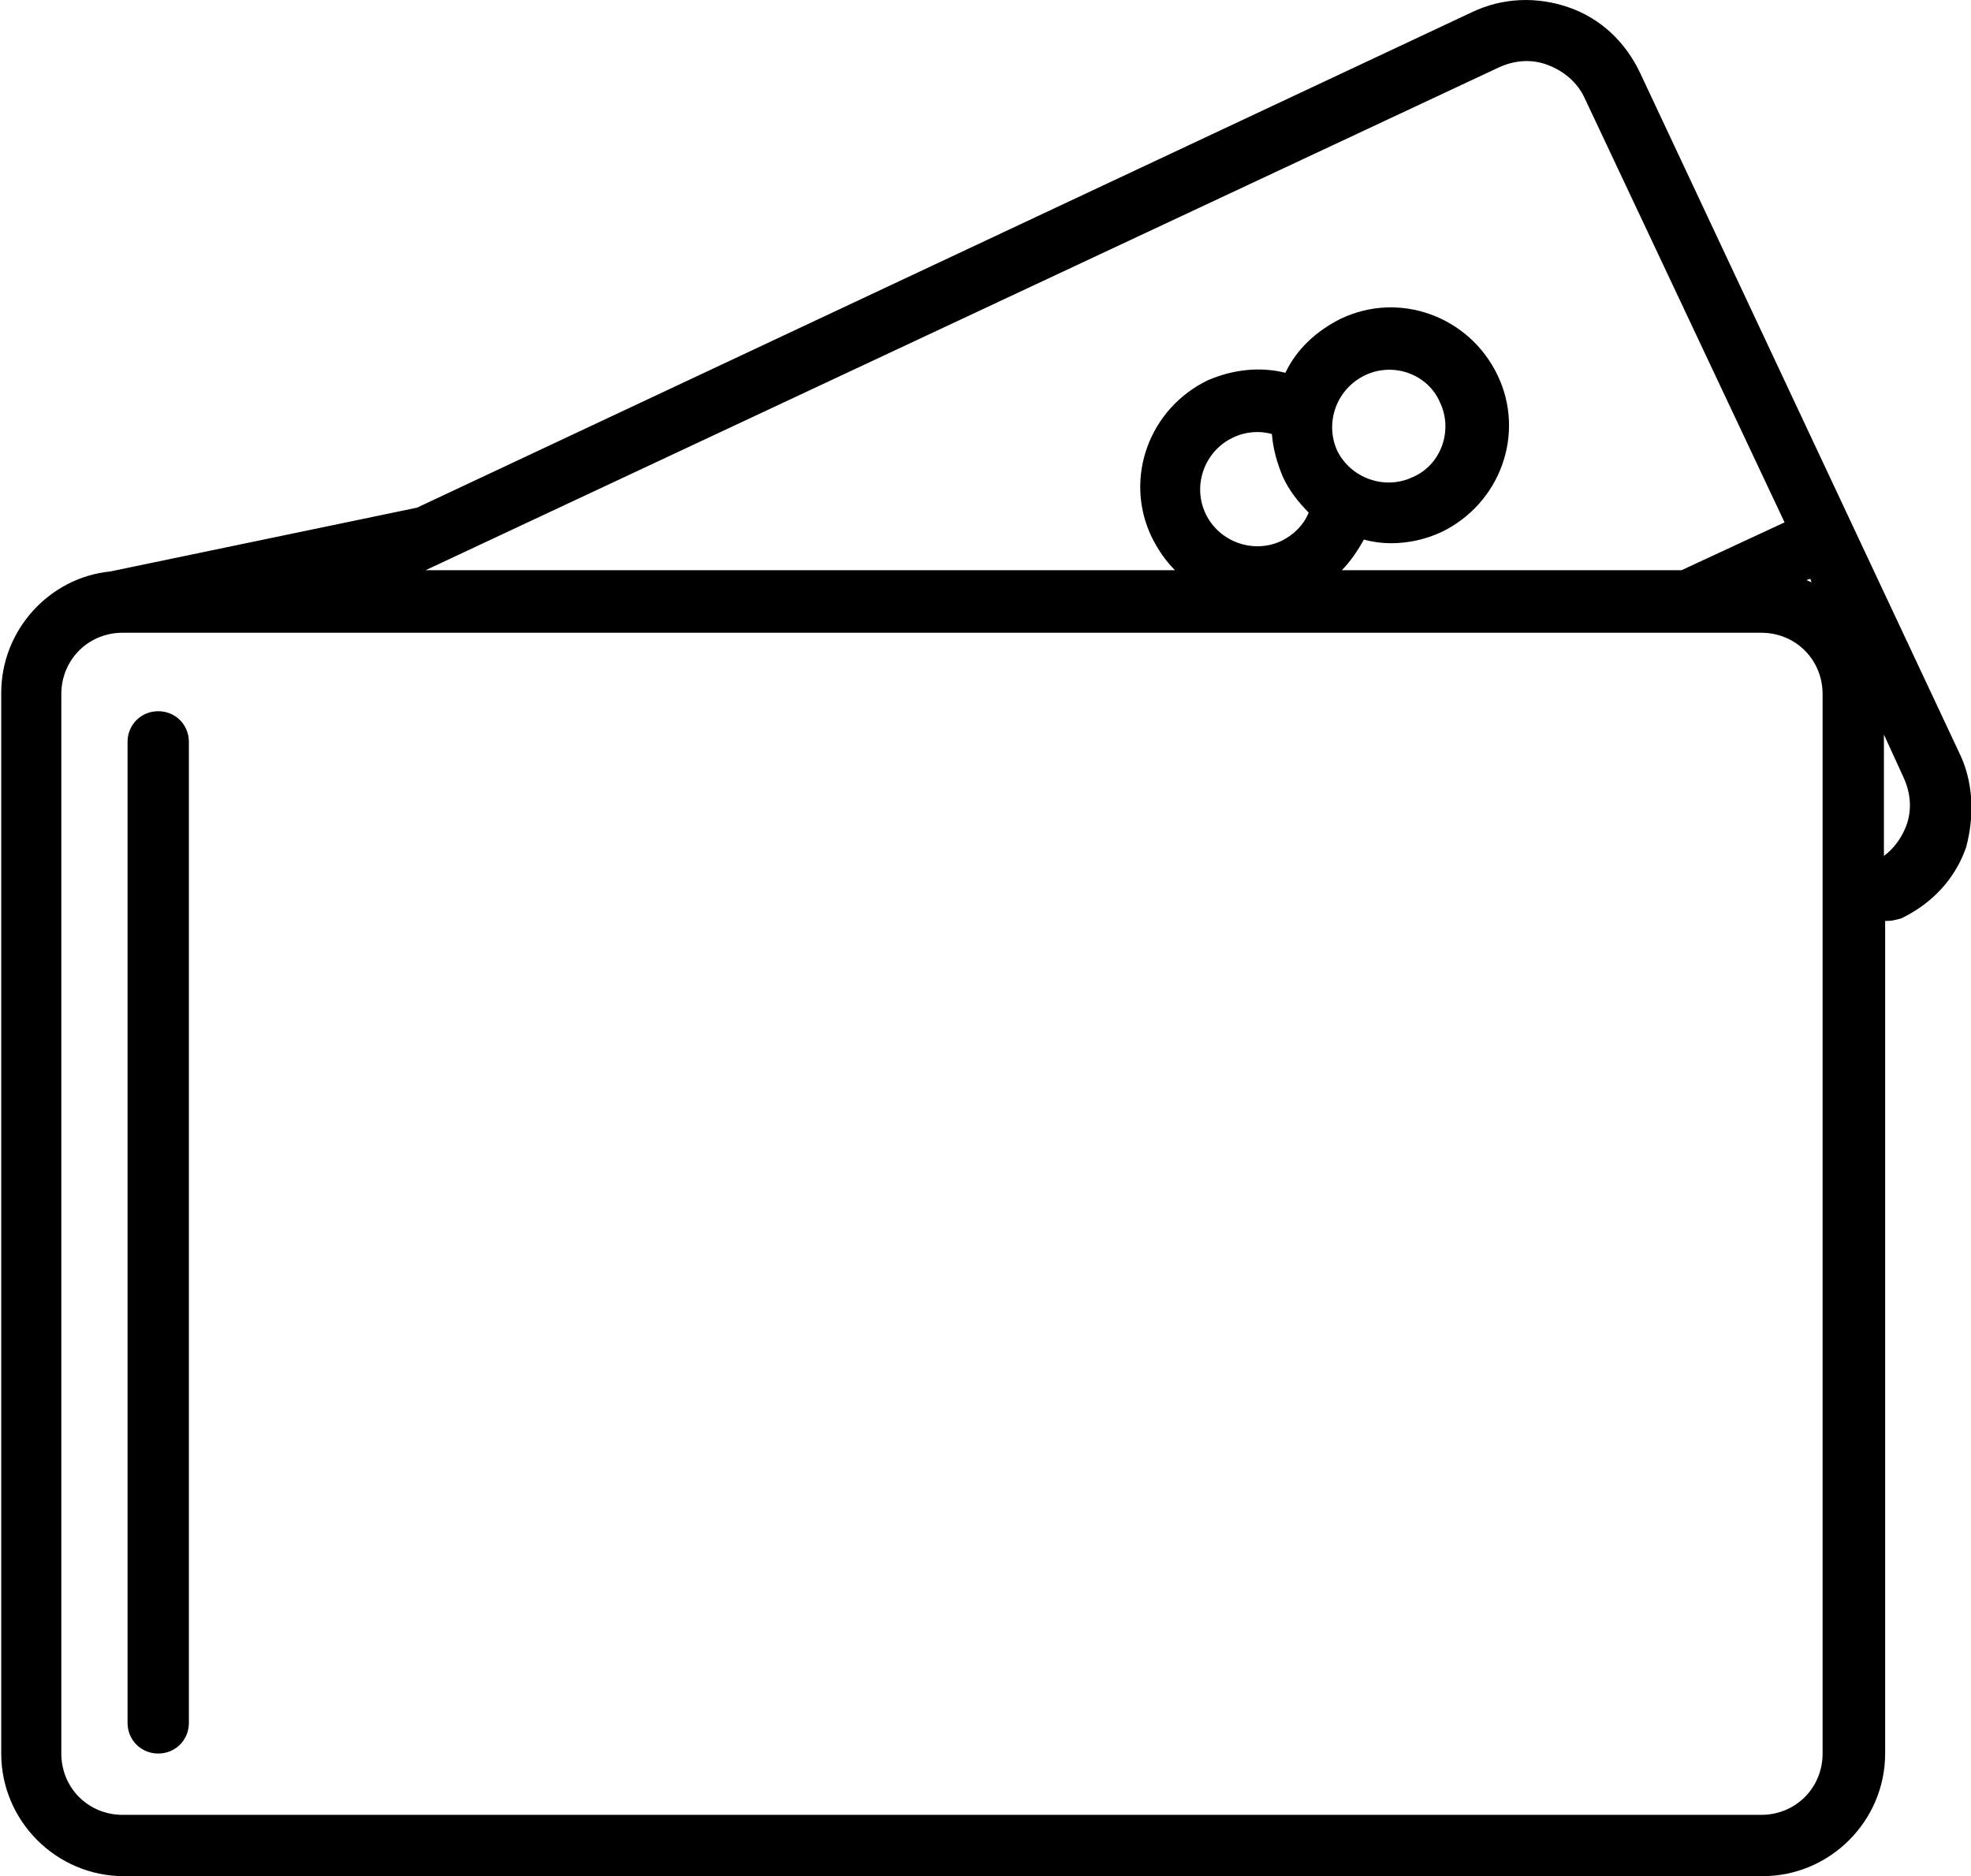
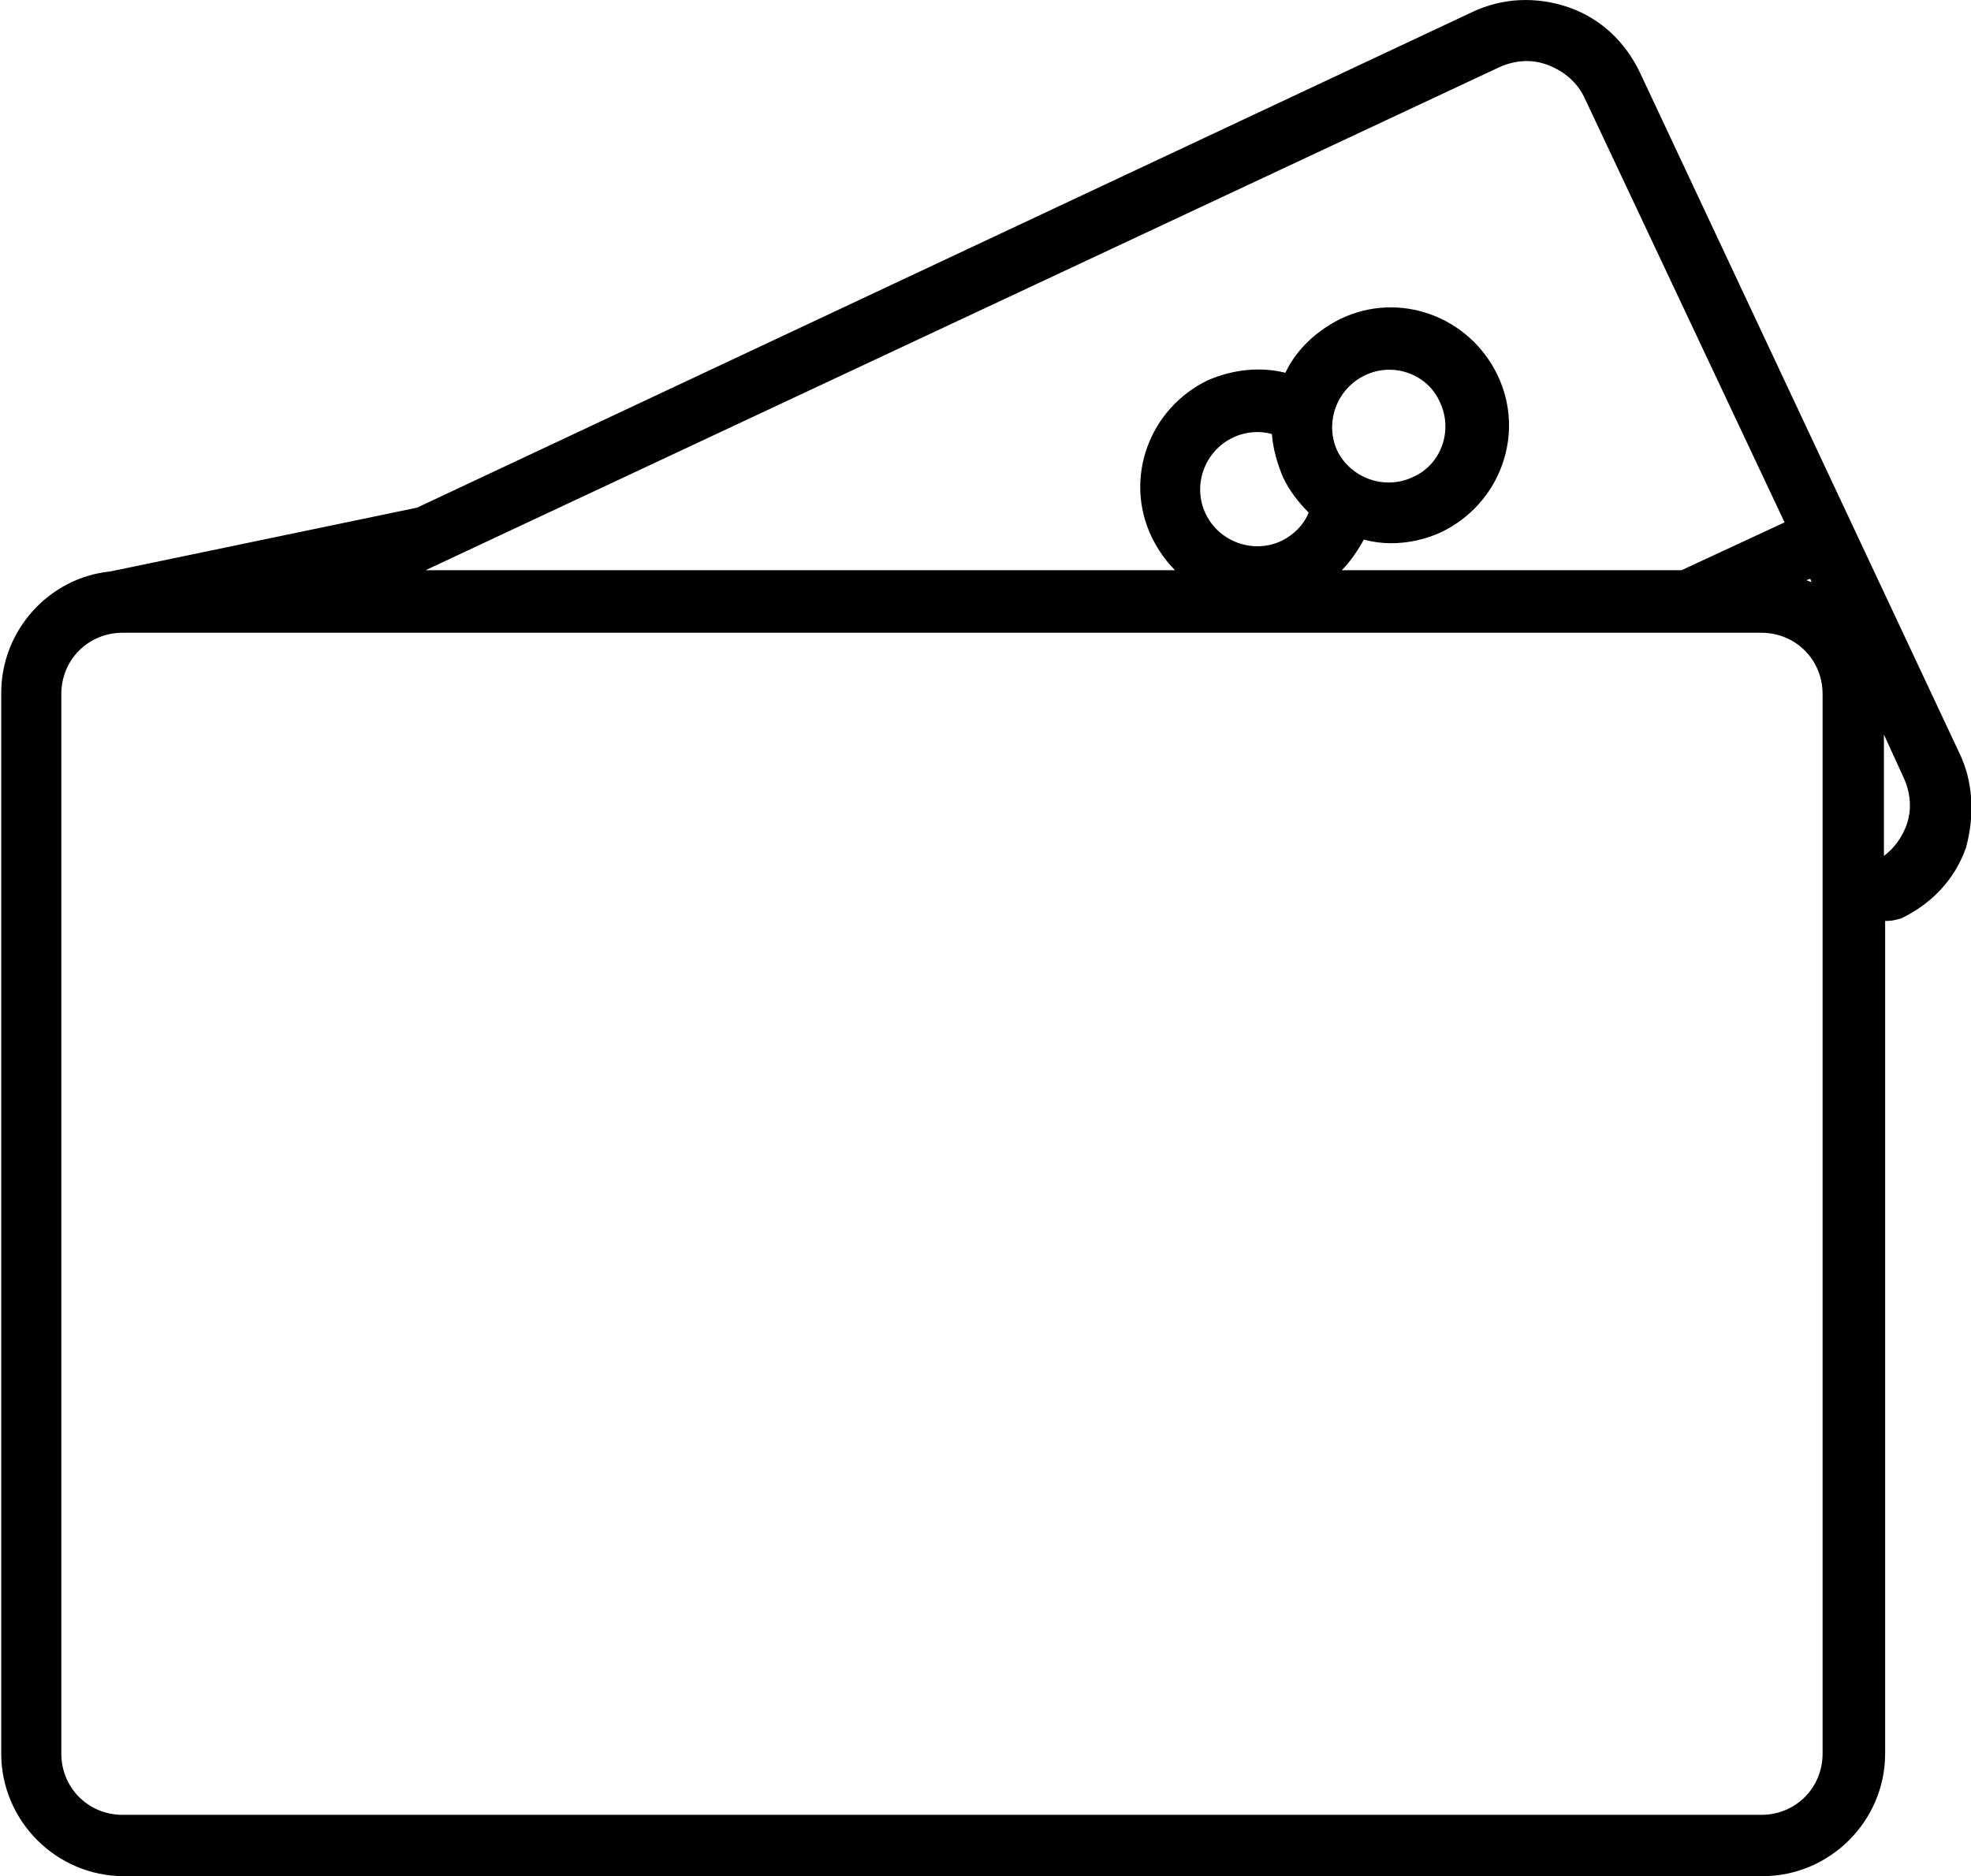
<svg xmlns="http://www.w3.org/2000/svg" version="1.1" id="Layer_1" x="0px" y="0px" viewBox="0 0 160.7 153" style="enable-background:new 0 0 160.7 153;" xml:space="preserve">
  <g>
-     <path d="M12.9,58c-1.4,0-2.5,1.1-2.5,2.5v80c0,1.4,1.1,2.5,2.5,2.5s2.5-1.1,2.5-2.5v-80C15.4,59.1,14.3,58,12.9,58z" />
    <path d="M159.7,61.3l-26-55.4c-1.2-2.5-3.2-4.4-5.8-5.3c-2.6-0.9-5.4-0.8-7.9,0.4L34,41.4l-25,5.2c0,0,0,0,0,0   c-5,0.5-8.9,4.8-8.9,9.9V143c0,5.5,4.5,10,10,10h133.6c5.5,0,10-4.5,10-10V75.1c0.1,0,0.1,0,0.2,0c0.4,0,0.7-0.1,1.1-0.2   c2.5-1.2,4.4-3.2,5.3-5.8C161,66.5,160.9,63.7,159.7,61.3z M147.7,47.5c-0.1-0.1-0.3-0.1-0.4-0.2l0.3-0.1L147.7,47.5z M122.2,5.5   c1.3-0.6,2.7-0.7,4-0.2c1.3,0.5,2.4,1.4,3,2.7l16.3,34.6l-8.4,3.9h-27.7c0.7-0.7,1.3-1.6,1.8-2.5c0.7,0.2,1.5,0.3,2.2,0.3   c1.4,0,2.8-0.3,4.1-0.9c4.8-2.3,6.9-8,4.6-12.8c-2.3-4.8-8-6.9-12.8-4.6c-2,1-3.6,2.5-4.5,4.4c-2-0.5-4.2-0.3-6.3,0.6   c-4.8,2.3-6.9,8-4.6,12.8l0,0c0.5,1,1.1,1.9,1.9,2.7H34.7L122.2,5.5z M103.7,35.4c0.1,1.2,0.4,2.3,0.9,3.5l0,0   c0.5,1.1,1.3,2.1,2.1,2.9c-0.4,1-1.2,1.8-2.2,2.3c-2.3,1.1-5.1,0.1-6.2-2.2s-0.1-5.1,2.2-6.2C101.5,35.2,102.7,35.1,103.7,35.4z    M111.3,30.6c2.3-1.1,5.1-0.1,6.1,2.2c1.1,2.3,0.1,5.1-2.2,6.1c-2.3,1.1-5.1,0.1-6.2-2.2C108,34.4,109,31.7,111.3,30.6z M148.6,143   c0,2.8-2.2,5-5,5H10c-2.8,0-5-2.2-5-5V56.6c0-2.8,2.2-5,5-5h133.6c2.8,0,5,2.2,5,5V143z M155.4,67.4c-0.4,1-1,1.8-1.8,2.4v-9.9   l1.6,3.5C155.8,64.7,155.9,66.1,155.4,67.4z" />
  </g>
</svg>